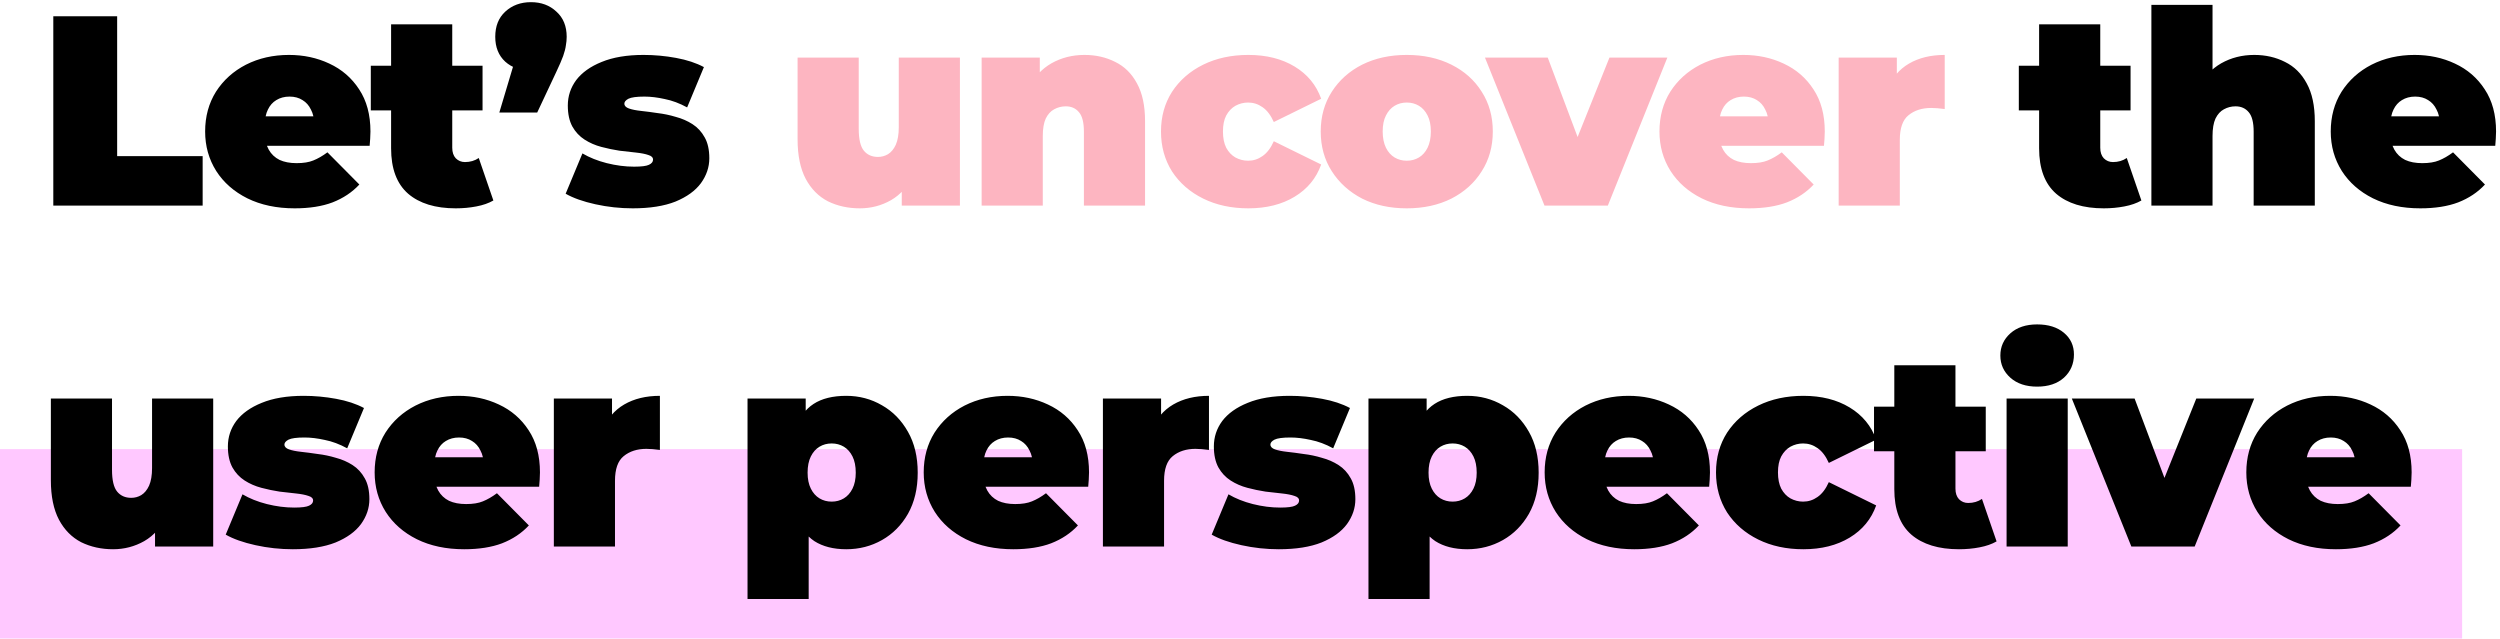
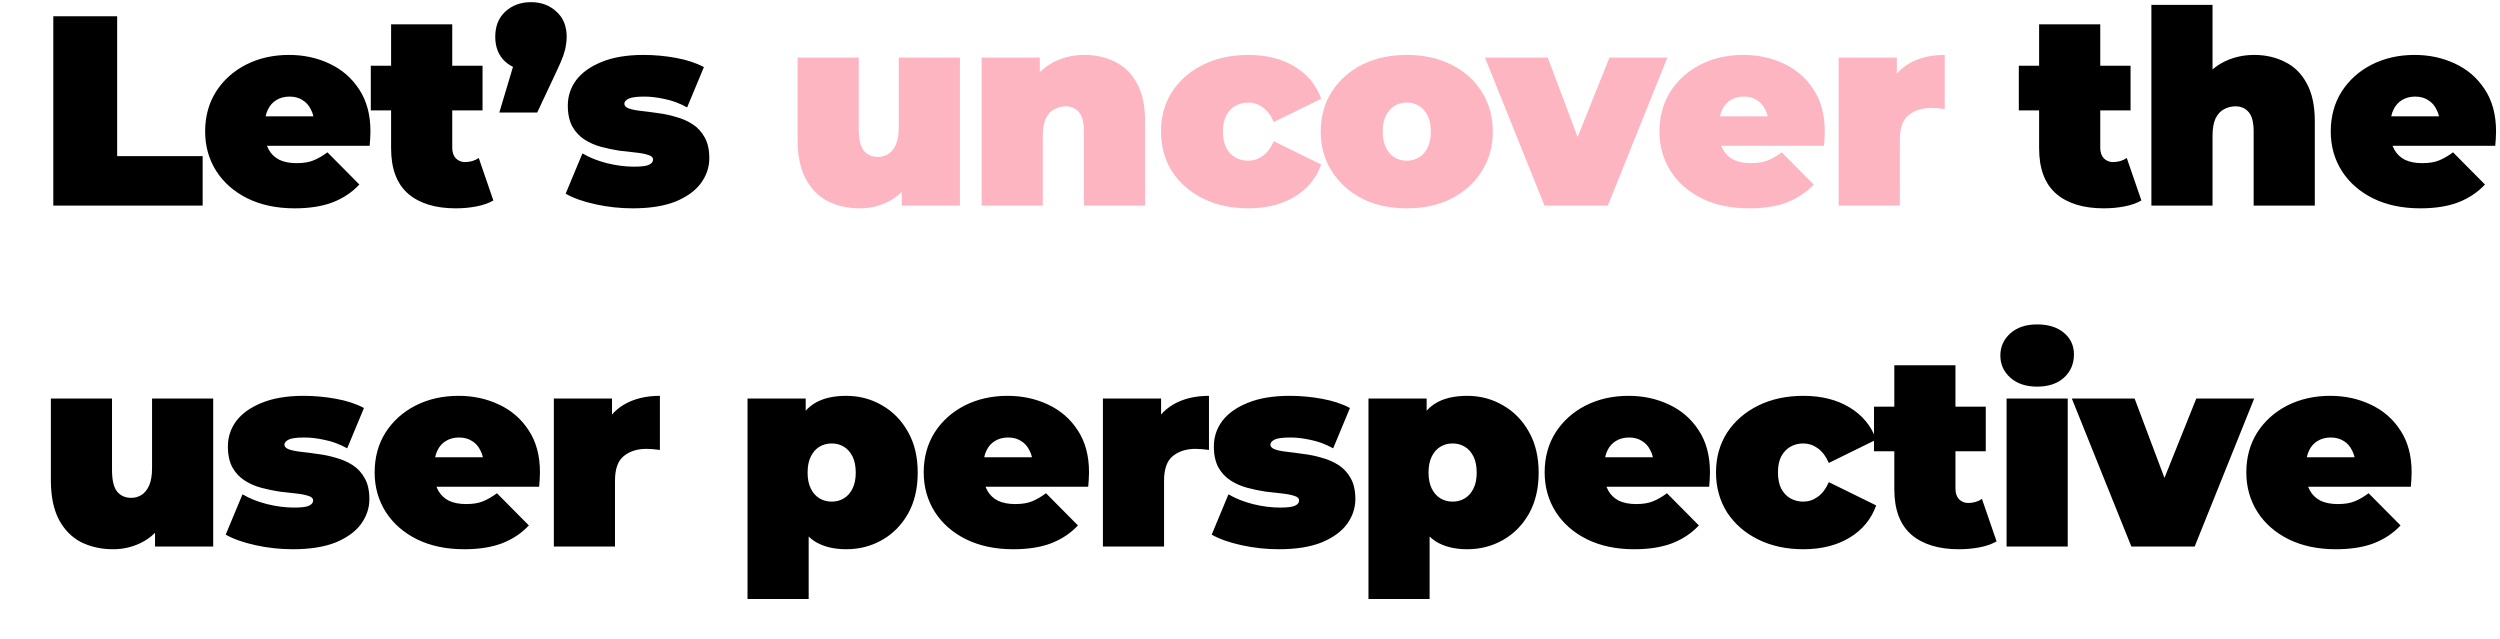
<svg xmlns="http://www.w3.org/2000/svg" width="462" height="118" viewBox="0 0 462 118" fill="none">
-   <rect y="83" width="455" height="35" fill="#FFC8FF" />
  <path d="M9.85 38V3H21.65V28.85H37.45V38H9.85ZM54.459 38.5C51.126 38.5 48.209 37.883 45.709 36.65C43.243 35.417 41.326 33.733 39.959 31.6C38.593 29.433 37.909 27 37.909 24.3C37.909 21.533 38.576 19.083 39.909 16.95C41.276 14.817 43.126 13.15 45.459 11.95C47.826 10.75 50.476 10.15 53.409 10.15C56.109 10.15 58.593 10.683 60.859 11.75C63.159 12.817 64.993 14.4 66.359 16.5C67.759 18.6 68.459 21.2 68.459 24.3C68.459 24.7 68.443 25.15 68.409 25.65C68.376 26.117 68.343 26.55 68.309 26.95H47.259V21.5H62.309L58.059 22.95C58.059 21.883 57.859 20.983 57.459 20.25C57.093 19.483 56.576 18.9 55.909 18.5C55.243 18.067 54.443 17.85 53.509 17.85C52.576 17.85 51.759 18.067 51.059 18.5C50.393 18.9 49.876 19.483 49.509 20.25C49.143 20.983 48.959 21.883 48.959 22.95V24.65C48.959 25.817 49.193 26.817 49.659 27.65C50.126 28.483 50.793 29.117 51.659 29.55C52.526 29.95 53.576 30.15 54.809 30.15C56.076 30.15 57.109 29.983 57.909 29.65C58.743 29.317 59.609 28.817 60.509 28.15L66.409 34.1C65.076 35.533 63.426 36.633 61.459 37.4C59.526 38.133 57.193 38.5 54.459 38.5ZM84.225 38.5C80.459 38.5 77.525 37.6 75.425 35.8C73.325 33.967 72.275 31.167 72.275 27.4V4.5H83.575V27.3C83.575 28.133 83.792 28.783 84.225 29.25C84.692 29.717 85.259 29.95 85.925 29.95C86.892 29.95 87.742 29.7 88.475 29.2L91.175 37.05C90.309 37.55 89.259 37.917 88.025 38.15C86.825 38.383 85.559 38.5 84.225 38.5ZM68.525 20.4V12.15H89.175V20.4H68.525ZM92.273 20.8L96.473 6.75L98.123 13.05C96.19 13.05 94.607 12.5 93.373 11.4C92.14 10.267 91.523 8.733 91.523 6.8C91.523 4.833 92.14 3.283 93.373 2.15C94.64 0.983 96.223 0.4 98.123 0.4C100.023 0.4 101.59 0.983 102.823 2.15C104.09 3.283 104.723 4.833 104.723 6.8C104.723 7.333 104.673 7.867 104.573 8.4C104.507 8.933 104.34 9.583 104.073 10.35C103.807 11.083 103.373 12.083 102.773 13.35L99.273 20.8H92.273ZM116.932 38.5C114.599 38.5 112.299 38.25 110.032 37.75C107.766 37.25 105.932 36.6 104.532 35.8L107.632 28.35C108.932 29.117 110.432 29.717 112.132 30.15C113.866 30.583 115.549 30.8 117.182 30.8C118.549 30.8 119.466 30.683 119.932 30.45C120.432 30.217 120.682 29.9 120.682 29.5C120.682 29.1 120.399 28.817 119.832 28.65C119.266 28.45 118.516 28.3 117.582 28.2C116.649 28.1 115.616 27.983 114.482 27.85C113.382 27.683 112.266 27.45 111.132 27.15C109.999 26.85 108.966 26.4 108.032 25.8C107.099 25.2 106.349 24.4 105.782 23.4C105.216 22.367 104.932 21.067 104.932 19.5C104.932 17.767 105.449 16.2 106.482 14.8C107.549 13.4 109.116 12.283 111.182 11.45C113.282 10.583 115.866 10.15 118.932 10.15C120.932 10.15 122.932 10.333 124.932 10.7C126.932 11.067 128.649 11.633 130.082 12.4L126.982 19.85C125.582 19.083 124.199 18.567 122.832 18.3C121.499 18 120.249 17.85 119.082 17.85C117.649 17.85 116.666 17.983 116.132 18.25C115.632 18.517 115.382 18.817 115.382 19.15C115.382 19.55 115.666 19.85 116.232 20.05C116.799 20.25 117.549 20.4 118.482 20.5C119.416 20.6 120.432 20.733 121.532 20.9C122.666 21.033 123.782 21.267 124.882 21.6C126.016 21.9 127.049 22.35 127.982 22.95C128.916 23.55 129.666 24.367 130.232 25.4C130.799 26.4 131.082 27.683 131.082 29.25C131.082 30.883 130.566 32.417 129.532 33.85C128.499 35.25 126.932 36.383 124.832 37.25C122.732 38.083 120.099 38.5 116.932 38.5ZM388.778 38.5C385.011 38.5 382.078 37.6 379.978 35.8C377.878 33.967 376.828 31.167 376.828 27.4V4.5H388.128V27.3C388.128 28.133 388.345 28.783 388.778 29.25C389.245 29.717 389.811 29.95 390.478 29.95C391.445 29.95 392.295 29.7 393.028 29.2L395.728 37.05C394.861 37.55 393.811 37.917 392.578 38.15C391.378 38.383 390.111 38.5 388.778 38.5ZM373.078 20.4V12.15H393.728V20.4H373.078ZM416.576 10.15C418.676 10.15 420.576 10.583 422.276 11.45C423.976 12.283 425.31 13.6 426.276 15.4C427.276 17.2 427.776 19.533 427.776 22.4V38H416.476V24.35C416.476 22.65 416.176 21.45 415.576 20.75C414.976 20.017 414.16 19.65 413.126 19.65C412.36 19.65 411.643 19.833 410.976 20.2C410.343 20.533 409.826 21.1 409.426 21.9C409.06 22.7 408.876 23.783 408.876 25.15V38H397.576V0.9H408.876V18.65L406.176 16.35C407.243 14.283 408.676 12.733 410.476 11.7C412.31 10.667 414.343 10.15 416.576 10.15ZM447.272 38.5C443.939 38.5 441.022 37.883 438.522 36.65C436.055 35.417 434.139 33.733 432.772 31.6C431.405 29.433 430.722 27 430.722 24.3C430.722 21.533 431.389 19.083 432.722 16.95C434.089 14.817 435.939 13.15 438.272 11.95C440.639 10.75 443.289 10.15 446.222 10.15C448.922 10.15 451.405 10.683 453.672 11.75C455.972 12.817 457.805 14.4 459.172 16.5C460.572 18.6 461.272 21.2 461.272 24.3C461.272 24.7 461.255 25.15 461.222 25.65C461.189 26.117 461.155 26.55 461.122 26.95H440.072V21.5H455.122L450.872 22.95C450.872 21.883 450.672 20.983 450.272 20.25C449.905 19.483 449.389 18.9 448.722 18.5C448.055 18.067 447.255 17.85 446.322 17.85C445.389 17.85 444.572 18.067 443.872 18.5C443.205 18.9 442.689 19.483 442.322 20.25C441.955 20.983 441.772 21.883 441.772 22.95V24.65C441.772 25.817 442.005 26.817 442.472 27.65C442.939 28.483 443.605 29.117 444.472 29.55C445.339 29.95 446.389 30.15 447.622 30.15C448.889 30.15 449.922 29.983 450.722 29.65C451.555 29.317 452.422 28.817 453.322 28.15L459.222 34.1C457.889 35.533 456.239 36.633 454.272 37.4C452.339 38.133 450.005 38.5 447.272 38.5ZM20.9 101.5C18.733 101.5 16.767 101.067 15 100.2C13.267 99.3 11.9 97.917 10.9 96.05C9.9 94.15 9.4 91.717 9.4 88.75V73.65H20.7V86.8C20.7 88.733 21.017 90.083 21.65 90.85C22.283 91.617 23.15 92 24.25 92C24.917 92 25.533 91.833 26.1 91.5C26.7 91.133 27.183 90.55 27.55 89.75C27.917 88.917 28.1 87.833 28.1 86.5V73.65H39.4V101H28.65V93.1L30.8 95.25C29.833 97.383 28.45 98.967 26.65 100C24.883 101 22.967 101.5 20.9 101.5ZM54.112 101.5C51.779 101.5 49.479 101.25 47.212 100.75C44.945 100.25 43.112 99.6 41.712 98.8L44.812 91.35C46.112 92.117 47.612 92.717 49.312 93.15C51.045 93.583 52.729 93.8 54.362 93.8C55.729 93.8 56.645 93.683 57.112 93.45C57.612 93.217 57.862 92.9 57.862 92.5C57.862 92.1 57.579 91.817 57.012 91.65C56.445 91.45 55.695 91.3 54.762 91.2C53.829 91.1 52.795 90.983 51.662 90.85C50.562 90.683 49.445 90.45 48.312 90.15C47.179 89.85 46.145 89.4 45.212 88.8C44.279 88.2 43.529 87.4 42.962 86.4C42.395 85.367 42.112 84.067 42.112 82.5C42.112 80.767 42.629 79.2 43.662 77.8C44.729 76.4 46.295 75.283 48.362 74.45C50.462 73.583 53.045 73.15 56.112 73.15C58.112 73.15 60.112 73.333 62.112 73.7C64.112 74.067 65.829 74.633 67.262 75.4L64.162 82.85C62.762 82.083 61.379 81.567 60.012 81.3C58.679 81 57.429 80.85 56.262 80.85C54.829 80.85 53.845 80.983 53.312 81.25C52.812 81.517 52.562 81.817 52.562 82.15C52.562 82.55 52.845 82.85 53.412 83.05C53.979 83.25 54.729 83.4 55.662 83.5C56.595 83.6 57.612 83.733 58.712 83.9C59.845 84.033 60.962 84.267 62.062 84.6C63.195 84.9 64.229 85.35 65.162 85.95C66.095 86.55 66.845 87.367 67.412 88.4C67.979 89.4 68.262 90.683 68.262 92.25C68.262 93.883 67.745 95.417 66.712 96.85C65.679 98.25 64.112 99.383 62.012 100.25C59.912 101.083 57.279 101.5 54.112 101.5ZM85.784 101.5C82.45 101.5 79.534 100.883 77.034 99.65C74.567 98.417 72.65 96.733 71.284 94.6C69.917 92.433 69.234 90 69.234 87.3C69.234 84.533 69.9 82.083 71.234 79.95C72.6 77.817 74.45 76.15 76.784 74.95C79.15 73.75 81.8 73.15 84.734 73.15C87.434 73.15 89.917 73.683 92.184 74.75C94.484 75.817 96.317 77.4 97.684 79.5C99.084 81.6 99.784 84.2 99.784 87.3C99.784 87.7 99.767 88.15 99.734 88.65C99.7 89.117 99.667 89.55 99.634 89.95H78.584V84.5H93.634L89.384 85.95C89.384 84.883 89.184 83.983 88.784 83.25C88.417 82.483 87.9 81.9 87.234 81.5C86.567 81.067 85.767 80.85 84.834 80.85C83.9 80.85 83.084 81.067 82.384 81.5C81.717 81.9 81.2 82.483 80.834 83.25C80.467 83.983 80.284 84.883 80.284 85.95V87.65C80.284 88.817 80.517 89.817 80.984 90.65C81.45 91.483 82.117 92.117 82.984 92.55C83.85 92.95 84.9 93.15 86.134 93.15C87.4 93.15 88.434 92.983 89.234 92.65C90.067 92.317 90.934 91.817 91.834 91.15L97.734 97.1C96.4 98.533 94.75 99.633 92.784 100.4C90.85 101.133 88.517 101.5 85.784 101.5ZM102.35 101V73.65H113.1V81.9L111.35 79.55C112.183 77.417 113.516 75.817 115.35 74.75C117.183 73.683 119.383 73.15 121.95 73.15V83.15C121.45 83.083 121 83.033 120.6 83C120.233 82.967 119.85 82.95 119.45 82.95C117.75 82.95 116.35 83.4 115.25 84.3C114.183 85.167 113.65 86.683 113.65 88.85V101H102.35ZM156.393 101.5C154.026 101.5 152.059 101 150.493 100C148.959 98.967 147.826 97.417 147.093 95.35C146.359 93.25 145.993 90.583 145.993 87.35C145.993 84.05 146.326 81.367 146.993 79.3C147.693 77.2 148.809 75.65 150.343 74.65C151.876 73.65 153.893 73.15 156.393 73.15C158.793 73.15 160.993 73.733 162.993 74.9C164.993 76.033 166.593 77.667 167.793 79.8C168.993 81.9 169.593 84.417 169.593 87.35C169.593 90.283 168.993 92.817 167.793 94.95C166.593 97.05 164.993 98.667 162.993 99.8C160.993 100.933 158.793 101.5 156.393 101.5ZM138.143 110.7V73.65H148.893V77.35L148.943 87.35L149.443 97.35V110.7H138.143ZM153.693 92.7C154.526 92.7 155.276 92.5 155.943 92.1C156.609 91.7 157.143 91.1 157.543 90.3C157.943 89.5 158.143 88.517 158.143 87.35C158.143 86.15 157.943 85.15 157.543 84.35C157.143 83.55 156.609 82.95 155.943 82.55C155.276 82.15 154.526 81.95 153.693 81.95C152.859 81.95 152.109 82.15 151.443 82.55C150.776 82.95 150.243 83.55 149.843 84.35C149.443 85.15 149.243 86.15 149.243 87.35C149.243 88.517 149.443 89.5 149.843 90.3C150.243 91.1 150.776 91.7 151.443 92.1C152.109 92.5 152.859 92.7 153.693 92.7ZM187.252 101.5C183.919 101.5 181.002 100.883 178.502 99.65C176.036 98.417 174.119 96.733 172.752 94.6C171.386 92.433 170.702 90 170.702 87.3C170.702 84.533 171.369 82.083 172.702 79.95C174.069 77.817 175.919 76.15 178.252 74.95C180.619 73.75 183.269 73.15 186.202 73.15C188.902 73.15 191.386 73.683 193.652 74.75C195.952 75.817 197.786 77.4 199.152 79.5C200.552 81.6 201.252 84.2 201.252 87.3C201.252 87.7 201.236 88.15 201.202 88.65C201.169 89.117 201.136 89.55 201.102 89.95H180.052V84.5H195.102L190.852 85.95C190.852 84.883 190.652 83.983 190.252 83.25C189.886 82.483 189.369 81.9 188.702 81.5C188.036 81.067 187.236 80.85 186.302 80.85C185.369 80.85 184.552 81.067 183.852 81.5C183.186 81.9 182.669 82.483 182.302 83.25C181.936 83.983 181.752 84.883 181.752 85.95V87.65C181.752 88.817 181.986 89.817 182.452 90.65C182.919 91.483 183.586 92.117 184.452 92.55C185.319 92.95 186.369 93.15 187.602 93.15C188.869 93.15 189.902 92.983 190.702 92.65C191.536 92.317 192.402 91.817 193.302 91.15L199.202 97.1C197.869 98.533 196.219 99.633 194.252 100.4C192.319 101.133 189.986 101.5 187.252 101.5ZM203.818 101V73.65H214.568V81.9L212.818 79.55C213.652 77.417 214.985 75.817 216.818 74.75C218.652 73.683 220.852 73.15 223.418 73.15V83.15C222.918 83.083 222.468 83.033 222.068 83C221.702 82.967 221.318 82.95 220.918 82.95C219.218 82.95 217.818 83.4 216.718 84.3C215.652 85.167 215.118 86.683 215.118 88.85V101H203.818ZM236.321 101.5C233.988 101.5 231.688 101.25 229.421 100.75C227.154 100.25 225.321 99.6 223.921 98.8L227.021 91.35C228.321 92.117 229.821 92.717 231.521 93.15C233.254 93.583 234.938 93.8 236.571 93.8C237.938 93.8 238.854 93.683 239.321 93.45C239.821 93.217 240.071 92.9 240.071 92.5C240.071 92.1 239.788 91.817 239.221 91.65C238.654 91.45 237.904 91.3 236.971 91.2C236.038 91.1 235.004 90.983 233.871 90.85C232.771 90.683 231.654 90.45 230.521 90.15C229.388 89.85 228.354 89.4 227.421 88.8C226.488 88.2 225.738 87.4 225.171 86.4C224.604 85.367 224.321 84.067 224.321 82.5C224.321 80.767 224.838 79.2 225.871 77.8C226.938 76.4 228.504 75.283 230.571 74.45C232.671 73.583 235.254 73.15 238.321 73.15C240.321 73.15 242.321 73.333 244.321 73.7C246.321 74.067 248.038 74.633 249.471 75.4L246.371 82.85C244.971 82.083 243.588 81.567 242.221 81.3C240.888 81 239.638 80.85 238.471 80.85C237.038 80.85 236.054 80.983 235.521 81.25C235.021 81.517 234.771 81.817 234.771 82.15C234.771 82.55 235.054 82.85 235.621 83.05C236.188 83.25 236.938 83.4 237.871 83.5C238.804 83.6 239.821 83.733 240.921 83.9C242.054 84.033 243.171 84.267 244.271 84.6C245.404 84.9 246.438 85.35 247.371 85.95C248.304 86.55 249.054 87.367 249.621 88.4C250.188 89.4 250.471 90.683 250.471 92.25C250.471 93.883 249.954 95.417 248.921 96.85C247.888 98.25 246.321 99.383 244.221 100.25C242.121 101.083 239.488 101.5 236.321 101.5ZM271.143 101.5C268.776 101.5 266.809 101 265.243 100C263.709 98.967 262.576 97.417 261.843 95.35C261.109 93.25 260.743 90.583 260.743 87.35C260.743 84.05 261.076 81.367 261.743 79.3C262.443 77.2 263.559 75.65 265.093 74.65C266.626 73.65 268.643 73.15 271.143 73.15C273.543 73.15 275.743 73.733 277.743 74.9C279.743 76.033 281.343 77.667 282.543 79.8C283.743 81.9 284.343 84.417 284.343 87.35C284.343 90.283 283.743 92.817 282.543 94.95C281.343 97.05 279.743 98.667 277.743 99.8C275.743 100.933 273.543 101.5 271.143 101.5ZM252.893 110.7V73.65H263.643V77.35L263.693 87.35L264.193 97.35V110.7H252.893ZM268.443 92.7C269.276 92.7 270.026 92.5 270.693 92.1C271.359 91.7 271.893 91.1 272.293 90.3C272.693 89.5 272.893 88.517 272.893 87.35C272.893 86.15 272.693 85.15 272.293 84.35C271.893 83.55 271.359 82.95 270.693 82.55C270.026 82.15 269.276 81.95 268.443 81.95C267.609 81.95 266.859 82.15 266.193 82.55C265.526 82.95 264.993 83.55 264.593 84.35C264.193 85.15 263.993 86.15 263.993 87.35C263.993 88.517 264.193 89.5 264.593 90.3C264.993 91.1 265.526 91.7 266.193 92.1C266.859 92.5 267.609 92.7 268.443 92.7ZM302.002 101.5C298.669 101.5 295.752 100.883 293.252 99.65C290.786 98.417 288.869 96.733 287.502 94.6C286.136 92.433 285.452 90 285.452 87.3C285.452 84.533 286.119 82.083 287.452 79.95C288.819 77.817 290.669 76.15 293.002 74.95C295.369 73.75 298.019 73.15 300.952 73.15C303.652 73.15 306.136 73.683 308.402 74.75C310.702 75.817 312.536 77.4 313.902 79.5C315.302 81.6 316.002 84.2 316.002 87.3C316.002 87.7 315.986 88.15 315.952 88.65C315.919 89.117 315.886 89.55 315.852 89.95H294.802V84.5H309.852L305.602 85.95C305.602 84.883 305.402 83.983 305.002 83.25C304.636 82.483 304.119 81.9 303.452 81.5C302.786 81.067 301.986 80.85 301.052 80.85C300.119 80.85 299.302 81.067 298.602 81.5C297.936 81.9 297.419 82.483 297.052 83.25C296.686 83.983 296.502 84.883 296.502 85.95V87.65C296.502 88.817 296.736 89.817 297.202 90.65C297.669 91.483 298.336 92.117 299.202 92.55C300.069 92.95 301.119 93.15 302.352 93.15C303.619 93.15 304.652 92.983 305.452 92.65C306.286 92.317 307.152 91.817 308.052 91.15L313.952 97.1C312.619 98.533 310.969 99.633 309.002 100.4C307.069 101.133 304.736 101.5 302.002 101.5ZM333.268 101.5C330.135 101.5 327.352 100.9 324.918 99.7C322.485 98.5 320.568 96.833 319.168 94.7C317.802 92.533 317.118 90.067 317.118 87.3C317.118 84.533 317.802 82.083 319.168 79.95C320.568 77.817 322.485 76.15 324.918 74.95C327.352 73.75 330.135 73.15 333.268 73.15C336.602 73.15 339.452 73.867 341.818 75.3C344.185 76.733 345.818 78.717 346.718 81.25L337.968 85.55C337.402 84.283 336.702 83.367 335.868 82.8C335.068 82.233 334.185 81.95 333.218 81.95C332.385 81.95 331.602 82.15 330.868 82.55C330.168 82.95 329.602 83.55 329.168 84.35C328.768 85.117 328.568 86.1 328.568 87.3C328.568 88.5 328.768 89.5 329.168 90.3C329.602 91.1 330.168 91.7 330.868 92.1C331.602 92.5 332.385 92.7 333.218 92.7C334.185 92.7 335.068 92.417 335.868 91.85C336.702 91.283 337.402 90.367 337.968 89.1L346.718 93.4C345.818 95.933 344.185 97.917 341.818 99.35C339.452 100.783 336.602 101.5 333.268 101.5ZM362.018 101.5C358.252 101.5 355.318 100.6 353.218 98.8C351.118 96.967 350.068 94.167 350.068 90.4V67.5H361.368V90.3C361.368 91.133 361.585 91.783 362.018 92.25C362.485 92.717 363.052 92.95 363.718 92.95C364.685 92.95 365.535 92.7 366.268 92.2L368.968 100.05C368.102 100.55 367.052 100.917 365.818 101.15C364.618 101.383 363.352 101.5 362.018 101.5ZM346.318 83.4V75.15H366.968V83.4H346.318ZM370.816 101V73.65H382.116V101H370.816ZM376.466 71.45C374.4 71.45 372.75 70.9 371.516 69.8C370.283 68.7 369.666 67.333 369.666 65.7C369.666 64.067 370.283 62.7 371.516 61.6C372.75 60.5 374.4 59.95 376.466 59.95C378.533 59.95 380.183 60.467 381.416 61.5C382.65 62.533 383.266 63.867 383.266 65.5C383.266 67.233 382.65 68.667 381.416 69.8C380.183 70.9 378.533 71.45 376.466 71.45ZM393.875 101L382.875 73.65H394.475L402.825 95.85H396.975L405.875 73.65H416.575L405.575 101H393.875ZM431.67 101.5C428.337 101.5 425.42 100.883 422.92 99.65C420.454 98.417 418.537 96.733 417.17 94.6C415.804 92.433 415.12 90 415.12 87.3C415.12 84.533 415.787 82.083 417.12 79.95C418.487 77.817 420.337 76.15 422.67 74.95C425.037 73.75 427.687 73.15 430.62 73.15C433.32 73.15 435.804 73.683 438.07 74.75C440.37 75.817 442.204 77.4 443.57 79.5C444.97 81.6 445.67 84.2 445.67 87.3C445.67 87.7 445.654 88.15 445.62 88.65C445.587 89.117 445.554 89.55 445.52 89.95H424.47V84.5H439.52L435.27 85.95C435.27 84.883 435.07 83.983 434.67 83.25C434.304 82.483 433.787 81.9 433.12 81.5C432.454 81.067 431.654 80.85 430.72 80.85C429.787 80.85 428.97 81.067 428.27 81.5C427.604 81.9 427.087 82.483 426.72 83.25C426.354 83.983 426.17 84.883 426.17 85.95V87.65C426.17 88.817 426.404 89.817 426.87 90.65C427.337 91.483 428.004 92.117 428.87 92.55C429.737 92.95 430.787 93.15 432.02 93.15C433.287 93.15 434.32 92.983 435.12 92.65C435.954 92.317 436.82 91.817 437.72 91.15L443.62 97.1C442.287 98.533 440.637 99.633 438.67 100.4C436.737 101.133 434.404 101.5 431.67 101.5Z" fill="black" />
  <path d="M158.894 38.5C156.727 38.5 154.761 38.067 152.994 37.2C151.261 36.3 149.894 34.917 148.894 33.05C147.894 31.15 147.394 28.717 147.394 25.75V10.65H158.694V23.8C158.694 25.733 159.011 27.083 159.644 27.85C160.277 28.617 161.144 29 162.244 29C162.911 29 163.527 28.833 164.094 28.5C164.694 28.133 165.177 27.55 165.544 26.75C165.911 25.917 166.094 24.833 166.094 23.5V10.65H177.394V38H166.644V30.1L168.794 32.25C167.827 34.383 166.444 35.967 164.644 37C162.877 38 160.961 38.5 158.894 38.5ZM200.406 10.15C202.506 10.15 204.406 10.583 206.106 11.45C207.806 12.283 209.14 13.6 210.106 15.4C211.106 17.2 211.606 19.533 211.606 22.4V38H200.306V24.35C200.306 22.65 200.006 21.45 199.406 20.75C198.806 20.017 197.99 19.65 196.956 19.65C196.19 19.65 195.473 19.833 194.806 20.2C194.173 20.533 193.656 21.1 193.256 21.9C192.89 22.7 192.706 23.783 192.706 25.15V38H181.406V10.65H192.156V18.65L190.006 16.35C191.073 14.283 192.506 12.733 194.306 11.7C196.14 10.667 198.173 10.15 200.406 10.15ZM230.702 38.5C227.569 38.5 224.785 37.9 222.352 36.7C219.919 35.5 218.002 33.833 216.602 31.7C215.235 29.533 214.552 27.067 214.552 24.3C214.552 21.533 215.235 19.083 216.602 16.95C218.002 14.817 219.919 13.15 222.352 11.95C224.785 10.75 227.569 10.15 230.702 10.15C234.035 10.15 236.885 10.867 239.252 12.3C241.619 13.733 243.252 15.717 244.152 18.25L235.402 22.55C234.835 21.283 234.135 20.367 233.302 19.8C232.502 19.233 231.619 18.95 230.652 18.95C229.819 18.95 229.035 19.15 228.302 19.55C227.602 19.95 227.035 20.55 226.602 21.35C226.202 22.117 226.002 23.1 226.002 24.3C226.002 25.5 226.202 26.5 226.602 27.3C227.035 28.1 227.602 28.7 228.302 29.1C229.035 29.5 229.819 29.7 230.652 29.7C231.619 29.7 232.502 29.417 233.302 28.85C234.135 28.283 234.835 27.367 235.402 26.1L244.152 30.4C243.252 32.933 241.619 34.917 239.252 36.35C236.885 37.783 234.035 38.5 230.702 38.5ZM259.97 38.5C256.87 38.5 254.12 37.9 251.72 36.7C249.353 35.467 247.486 33.783 246.12 31.65C244.753 29.517 244.07 27.067 244.07 24.3C244.07 21.533 244.753 19.083 246.12 16.95C247.486 14.817 249.353 13.15 251.72 11.95C254.12 10.75 256.87 10.15 259.97 10.15C263.07 10.15 265.82 10.75 268.22 11.95C270.62 13.15 272.486 14.817 273.82 16.95C275.186 19.083 275.87 21.533 275.87 24.3C275.87 27.067 275.186 29.517 273.82 31.65C272.486 33.783 270.62 35.467 268.22 36.7C265.82 37.9 263.07 38.5 259.97 38.5ZM259.97 29.7C260.803 29.7 261.553 29.5 262.22 29.1C262.886 28.7 263.42 28.1 263.82 27.3C264.22 26.467 264.42 25.467 264.42 24.3C264.42 23.1 264.22 22.117 263.82 21.35C263.42 20.55 262.886 19.95 262.22 19.55C261.553 19.15 260.803 18.95 259.97 18.95C259.136 18.95 258.386 19.15 257.72 19.55C257.053 19.95 256.52 20.55 256.12 21.35C255.72 22.117 255.52 23.1 255.52 24.3C255.52 25.467 255.72 26.467 256.12 27.3C256.52 28.1 257.053 28.7 257.72 29.1C258.386 29.5 259.136 29.7 259.97 29.7ZM285.424 38L274.424 10.65H286.024L294.374 32.85H288.524L297.424 10.65H308.124L297.124 38H285.424ZM323.219 38.5C319.886 38.5 316.969 37.883 314.469 36.65C312.002 35.417 310.086 33.733 308.719 31.6C307.352 29.433 306.669 27 306.669 24.3C306.669 21.533 307.336 19.083 308.669 16.95C310.036 14.817 311.886 13.15 314.219 11.95C316.586 10.75 319.236 10.15 322.169 10.15C324.869 10.15 327.352 10.683 329.619 11.75C331.919 12.817 333.752 14.4 335.119 16.5C336.519 18.6 337.219 21.2 337.219 24.3C337.219 24.7 337.202 25.15 337.169 25.65C337.136 26.117 337.102 26.55 337.069 26.95H316.019V21.5H331.069L326.819 22.95C326.819 21.883 326.619 20.983 326.219 20.25C325.852 19.483 325.336 18.9 324.669 18.5C324.002 18.067 323.202 17.85 322.269 17.85C321.336 17.85 320.519 18.067 319.819 18.5C319.152 18.9 318.636 19.483 318.269 20.25C317.902 20.983 317.719 21.883 317.719 22.95V24.65C317.719 25.817 317.952 26.817 318.419 27.65C318.886 28.483 319.552 29.117 320.419 29.55C321.286 29.95 322.336 30.15 323.569 30.15C324.836 30.15 325.869 29.983 326.669 29.65C327.502 29.317 328.369 28.817 329.269 28.15L335.169 34.1C333.836 35.533 332.186 36.633 330.219 37.4C328.286 38.133 325.952 38.5 323.219 38.5ZM339.785 38V10.65H350.535V18.9L348.785 16.55C349.618 14.417 350.952 12.817 352.785 11.75C354.618 10.683 356.818 10.15 359.385 10.15V20.15C358.885 20.083 358.435 20.033 358.035 20C357.668 19.967 357.285 19.95 356.885 19.95C355.185 19.95 353.785 20.4 352.685 21.3C351.618 22.167 351.085 23.683 351.085 25.85V38H339.785Z" fill="#FDB5C1" />
</svg>